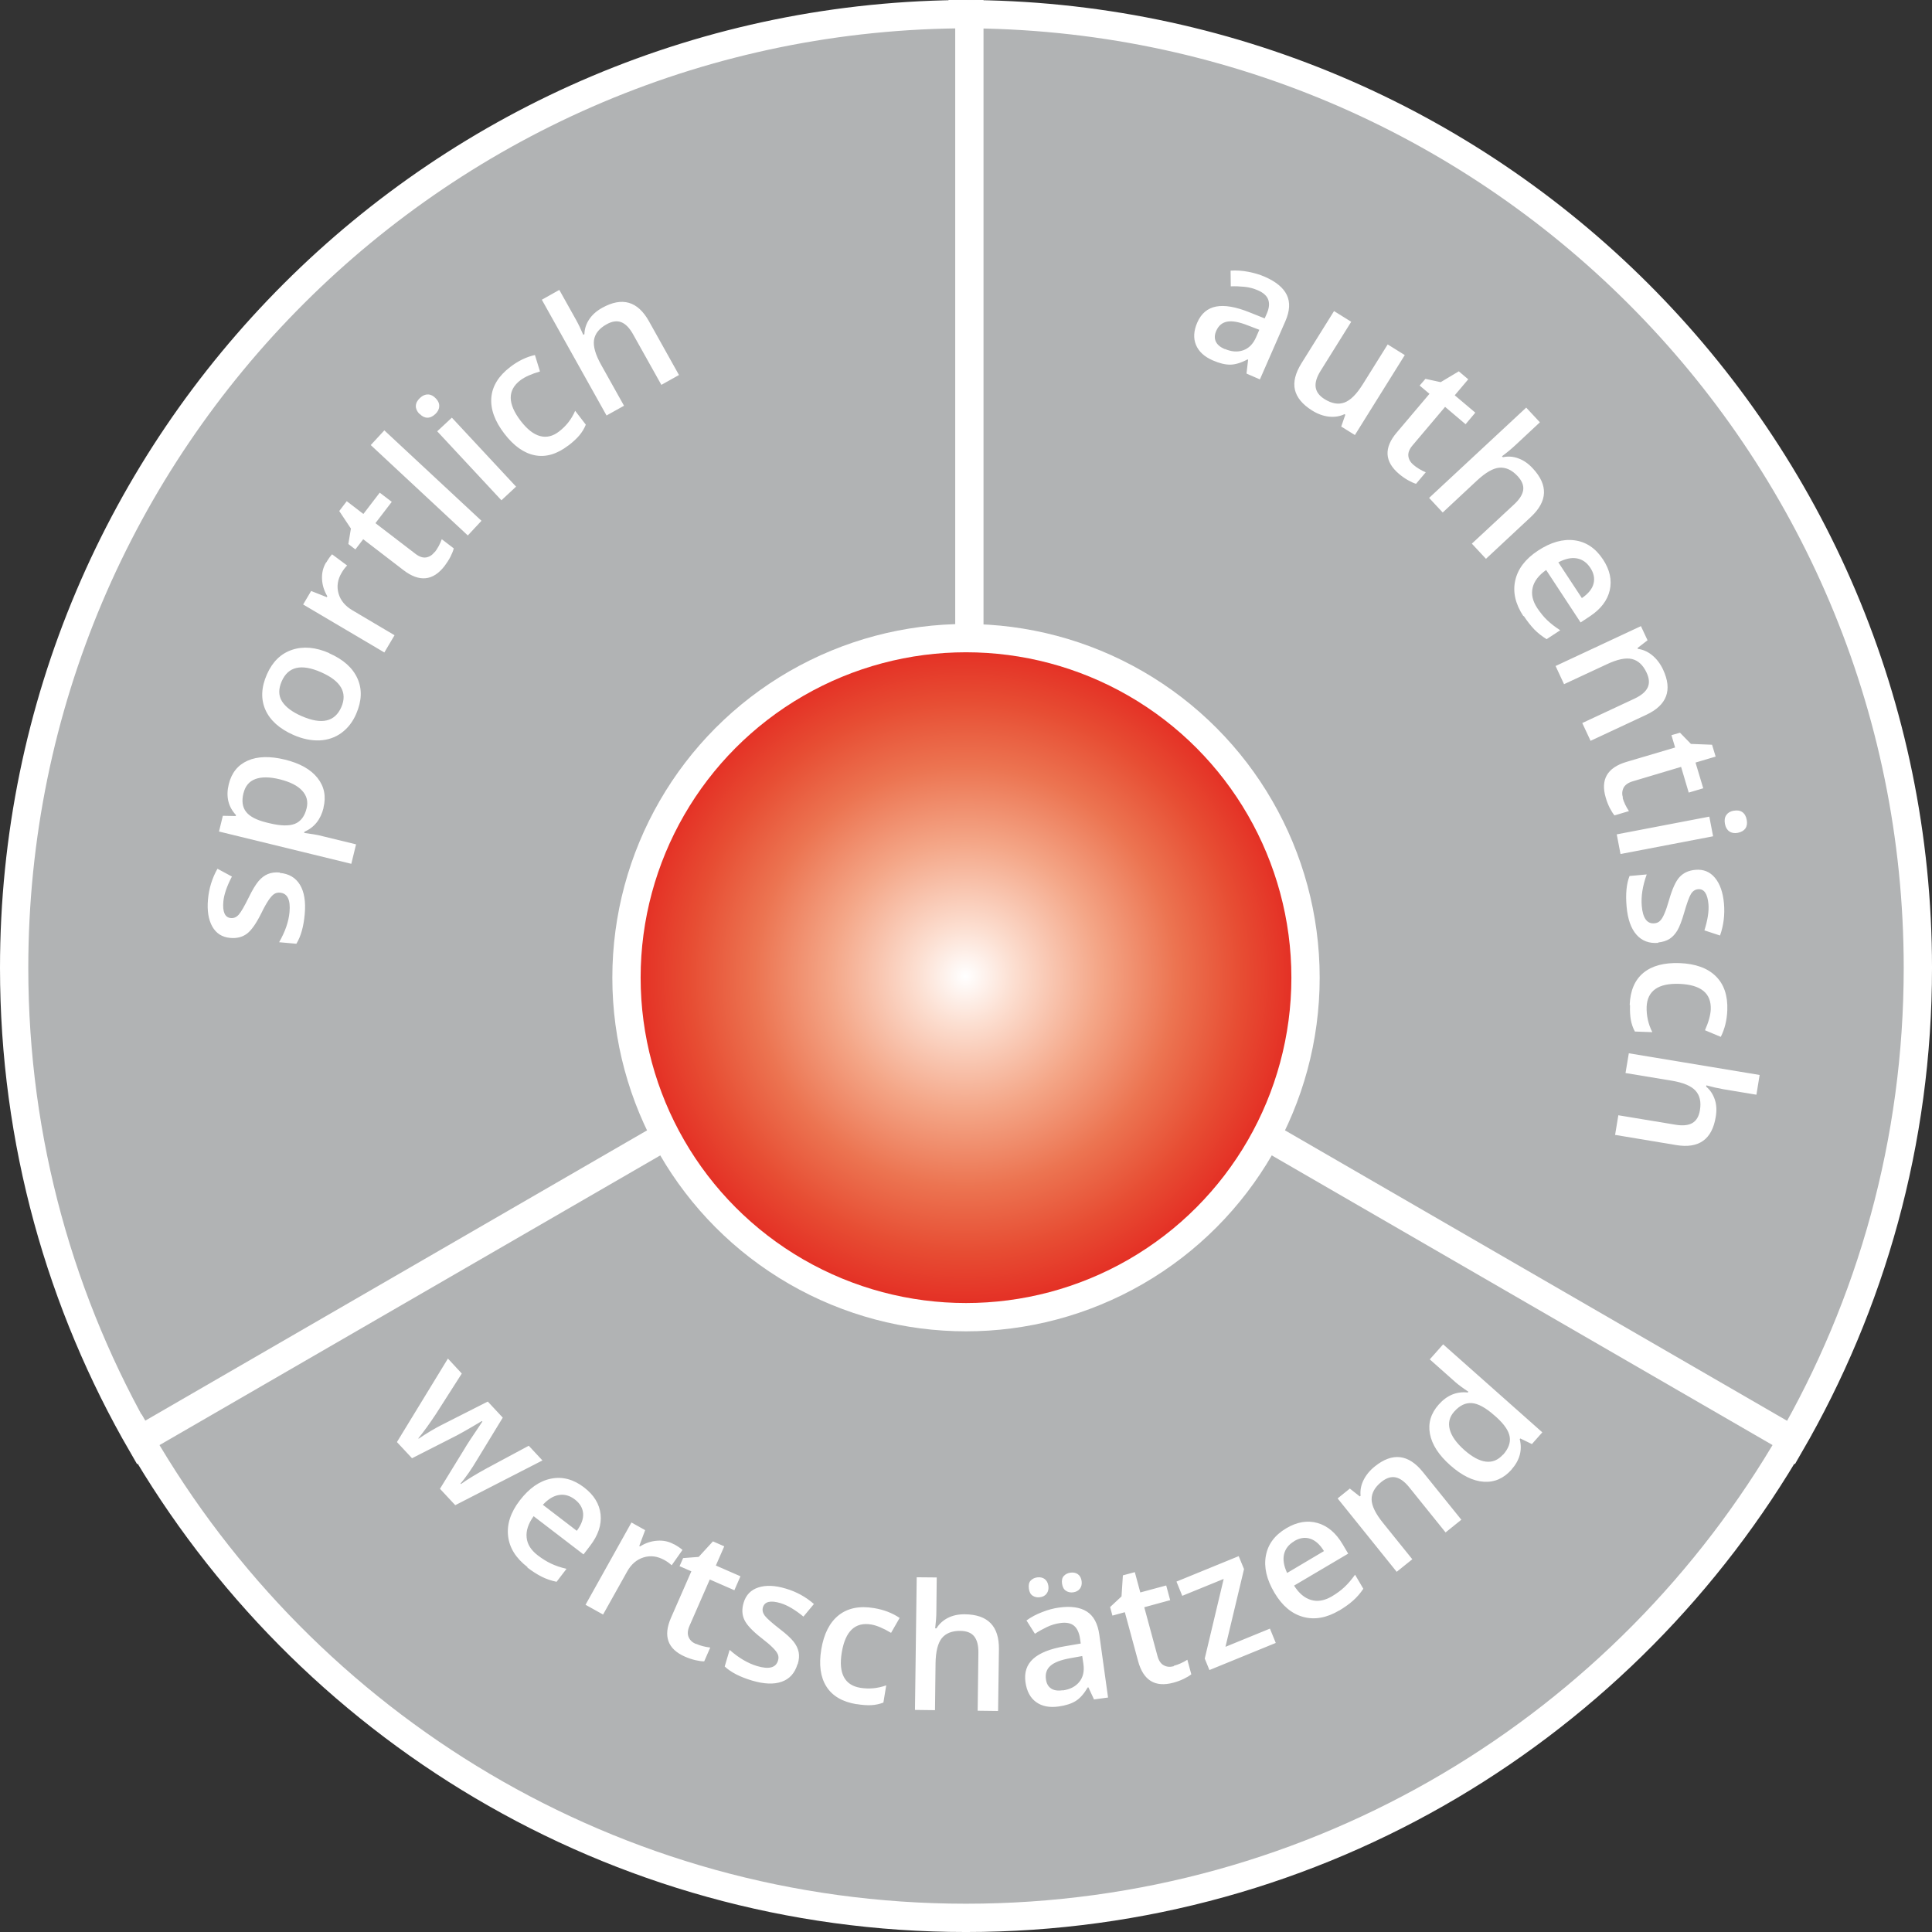
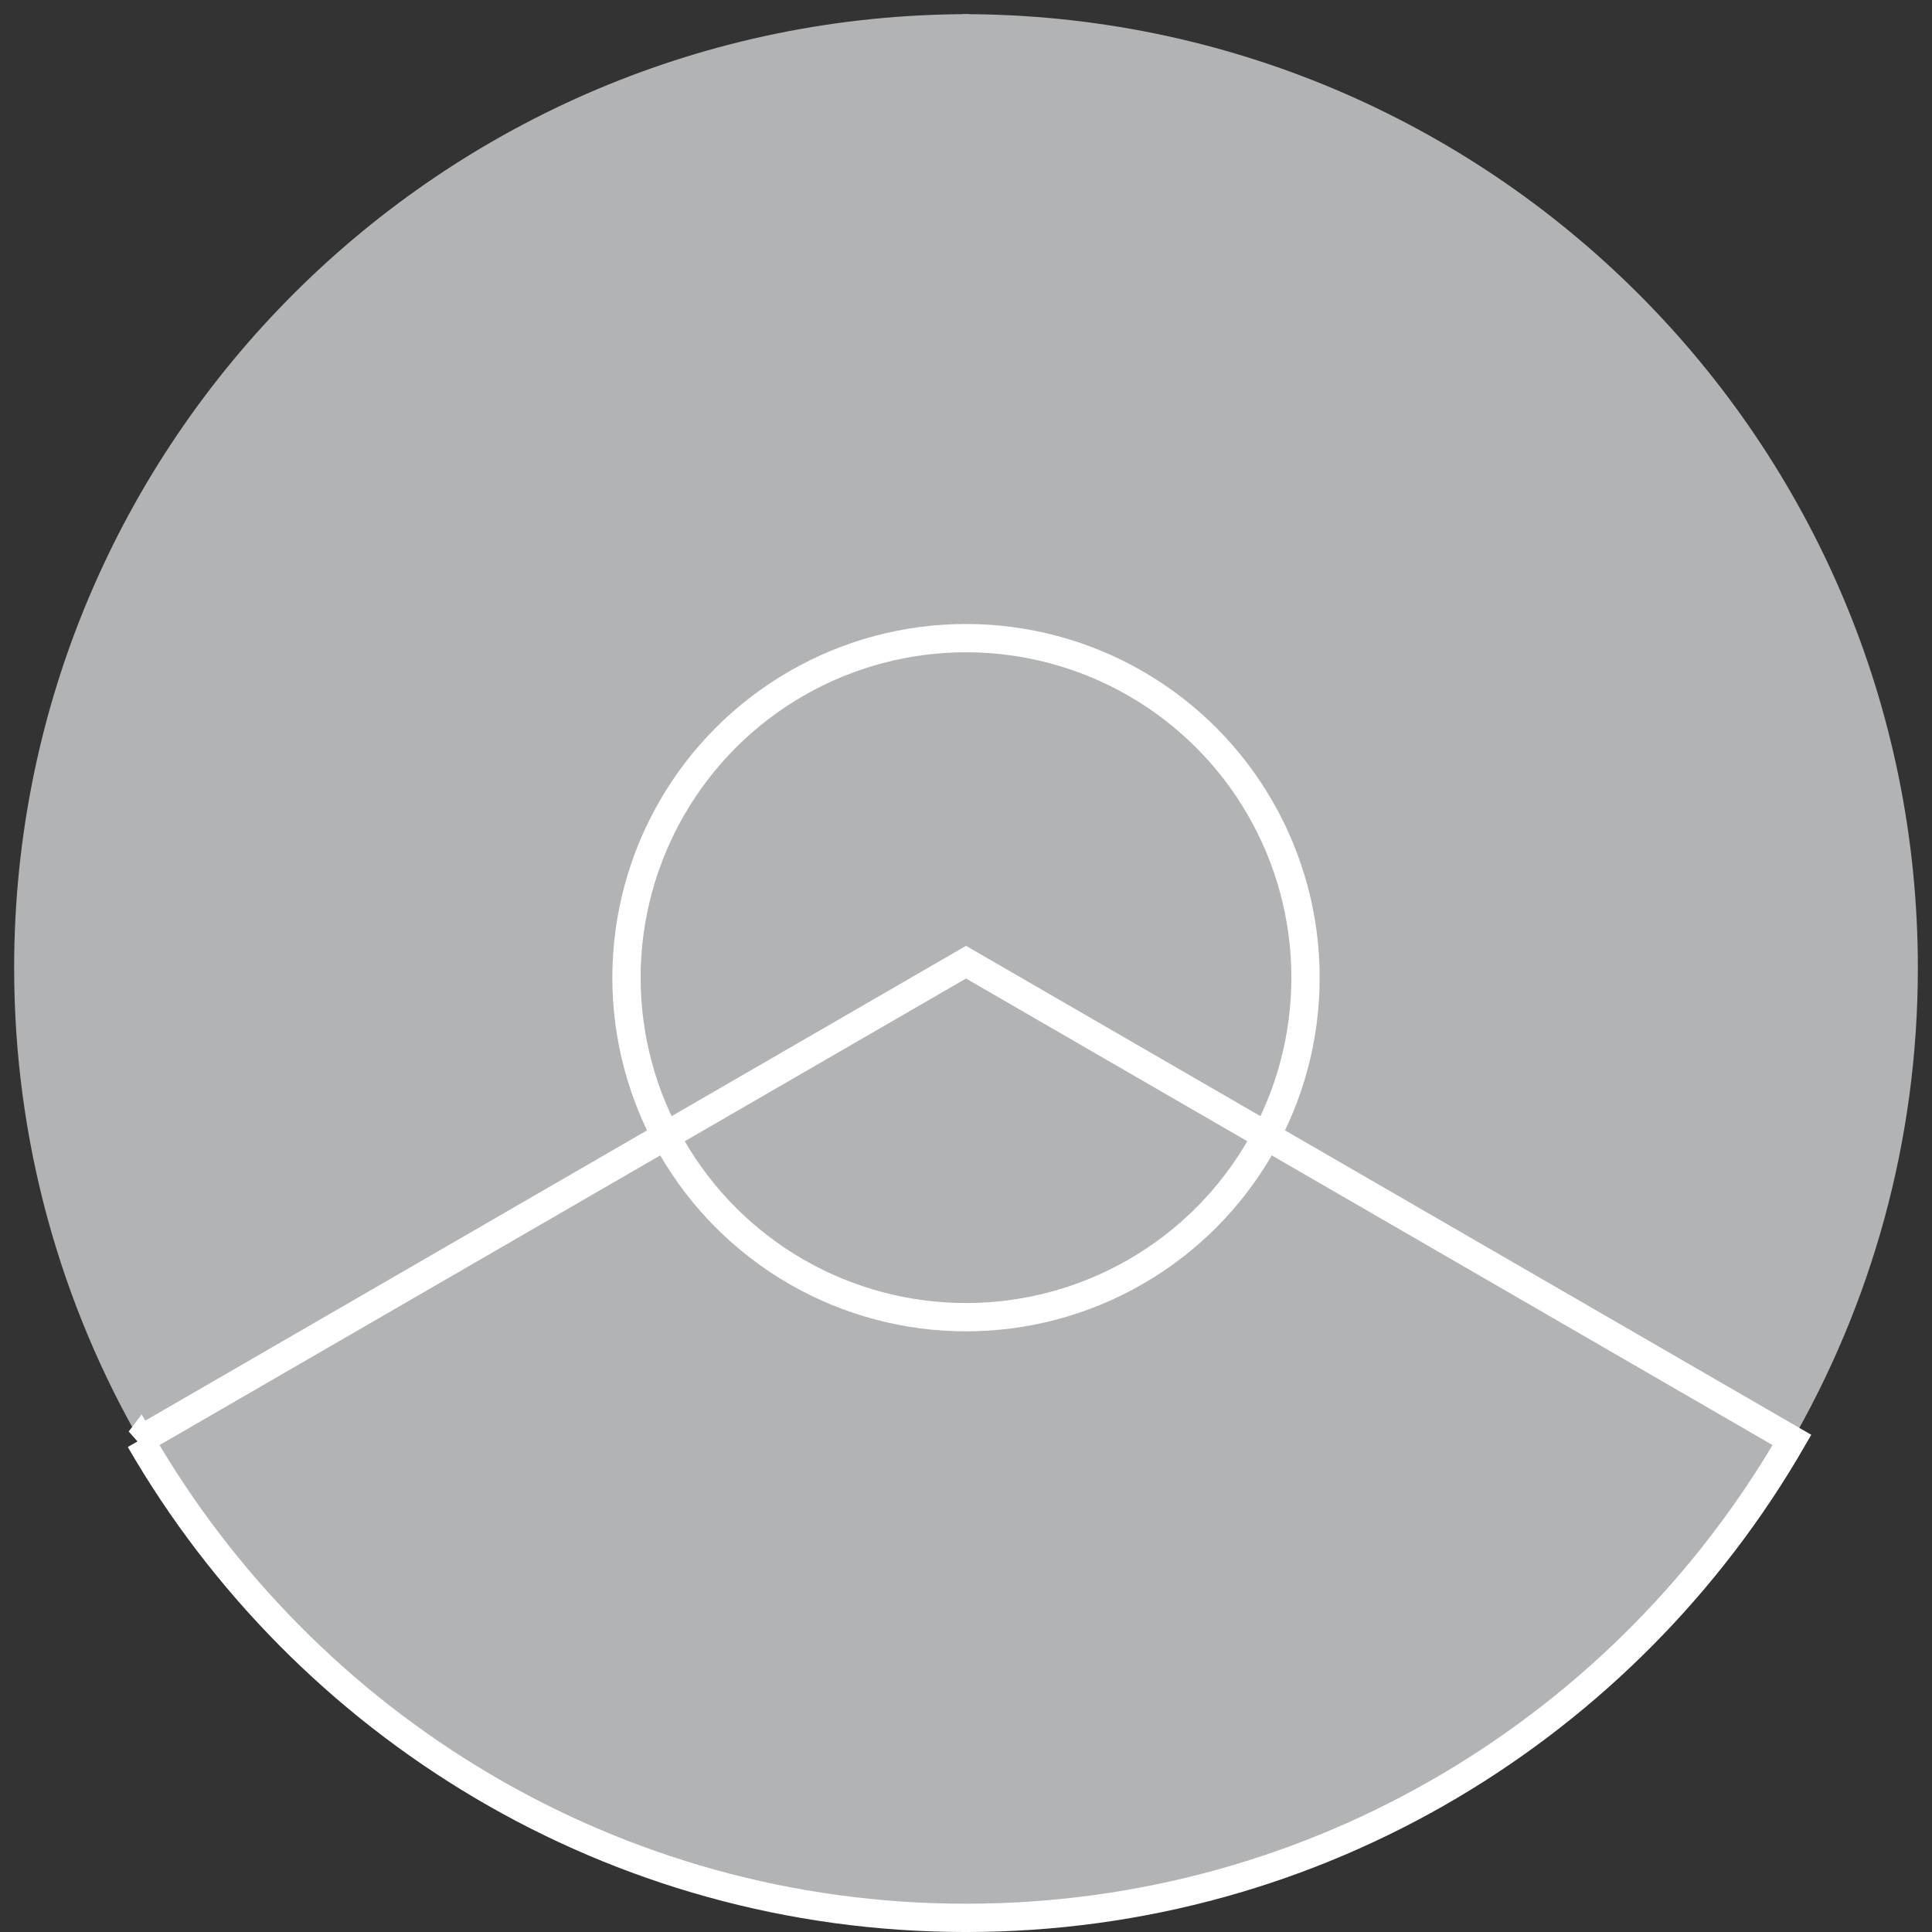
<svg xmlns="http://www.w3.org/2000/svg" xmlns:xlink="http://www.w3.org/1999/xlink" width="210.314" height="210.315">
  <rect width="100%" height="100%" fill="#333333" stroke="none" />
  <defs>
    <path id="a" d="M0 0h210.314v210.315H0z" />
  </defs>
  <clipPath id="b">
    <use xlink:href="#a" overflow="visible" />
  </clipPath>
  <path clip-path="url(#b)" fill="#B1B3B4" d="M104.792 1.54v103.83l90.04 51.91c8.852-15.275 13.943-32.994 13.943-51.91 0-57.344-46.554-103.83-103.983-103.83" />
-   <path clip-path="url(#b)" fill="none" stroke="#FFF" stroke-width="3.08" d="M104.792 1.54v103.83l90.04 51.91c8.852-15.275 13.943-32.994 13.943-51.91 0-57.344-46.554-103.83-103.983-103.83z" />
  <path clip-path="url(#b)" fill="#B1B3B4" d="M105.523 105.37V1.54C48.095 1.54 1.54 48.026 1.54 105.37c0 18.916 5.092 36.635 13.943 51.91l90.04-51.91z" />
-   <path clip-path="url(#b)" fill="none" stroke="#FFF" stroke-width="3.08" d="M105.523 105.37V1.54C48.095 1.54 1.54 48.026 1.54 105.37c0 18.916 5.092 36.635 13.943 51.91l90.04-51.91z" />
  <path clip-path="url(#b)" fill="#B1B3B4" d="M15.247 156.75c17.955 31.092 51.482 52.025 89.91 52.025 38.43 0 71.957-20.934 89.912-52.024l-89.91-52.01-89.92 52.02z" />
  <path clip-path="url(#b)" fill="none" stroke="#FFF" stroke-width="3.08" d="M15.247 156.75c17.955 31.092 51.482 52.025 89.91 52.025 38.43 0 71.957-20.934 89.912-52.024l-89.91-52.01-89.92 52.02z" />
  <defs>
-     <path id="c" d="M68.197 106.426c0 20.413 16.548 36.96 36.96 36.96 20.413 0 36.96-16.547 36.96-36.96 0-20.412-16.547-36.96-36.96-36.96-20.412 0-36.96 16.548-36.96 36.96" />
-   </defs>
+     </defs>
  <clipPath id="d">
    <use xlink:href="#c" overflow="visible" />
  </clipPath>
  <radialGradient id="e" cx="-187.092" cy="534.394" r="1" gradientTransform="matrix(39.117 0 0 -39.117 7423.568 21010.148)" gradientUnits="userSpaceOnUse">
    <stop offset="0" stop-color="#FFF" />
    <stop offset=".138" stop-color="#FCDED0" />
    <stop offset=".374" stop-color="#F4A687" />
    <stop offset=".586" stop-color="#EC7451" />
    <stop offset=".768" stop-color="#E74D33" />
    <stop offset=".912" stop-color="#E43025" />
    <stop offset="1" stop-color="#E32120" />
  </radialGradient>
  <path clip-path="url(#d)" fill="url(#e)" d="M68.197 69.466h73.92v73.92h-73.92z" />
  <defs>
    <path id="f" d="M0 0h210.314v210.315H0z" />
  </defs>
  <clipPath id="g">
    <use xlink:href="#f" overflow="visible" />
  </clipPath>
  <circle clip-path="url(#g)" fill="none" stroke="#FFF" stroke-width="3.08" cx="105.158" cy="106.426" r="36.96" />
-   <path fill="#FFF" d="M30.452 95.02c.998.09 1.73.52 2.2 1.295.468.774.642 1.84.52 3.195-.12 1.362-.424 2.437-.91 3.225l-1.876-.167c.66-1.152 1.038-2.246 1.13-3.28.12-1.337-.226-2.042-1.032-2.114-.26-.023-.48.032-.666.165-.187.13-.386.36-.6.68s-.47.77-.756 1.36c-.56 1.13-1.087 1.89-1.58 2.26-.492.37-1.103.53-1.83.46-.874-.08-1.522-.49-1.942-1.24-.42-.75-.578-1.73-.47-2.94.106-1.2.45-2.32 1.032-3.35l1.574.85c-.556 1.06-.865 1.97-.932 2.72-.103 1.14.174 1.75.826 1.8.32.03.605-.1.854-.38.248-.28.61-.91 1.09-1.88.4-.82.753-1.4 1.06-1.76.305-.36.642-.62 1.012-.77.372-.16.804-.21 1.296-.17zm4.77-7.082c-.31 1.262-1 2.13-2.08 2.606l-.03.126c.863.122 1.385.205 1.565.25l4.083.995-.517 2.118-14.403-3.515.418-1.712c.197-.002.667.007 1.405.028l.026-.108c-.85-.908-1.11-2.022-.79-3.344.3-1.244.99-2.103 2.06-2.577 1.07-.474 2.42-.512 4.05-.115s2.81 1.06 3.55 1.99c.74.928.96 2.014.65 3.258zM26.5 86.354c-.205.842-.107 1.516.29 2.023.397.508 1.137.895 2.22 1.16l.313.076c1.217.296 2.14.318 2.78.066.64-.26 1.063-.82 1.275-1.69.18-.74.017-1.37-.487-1.92s-1.31-.95-2.42-1.23c-1.12-.28-2.01-.28-2.68-.03-.67.25-1.09.76-1.28 1.52zm9.338-15.24c1.536.672 2.563 1.59 3.08 2.755.517 1.16.467 2.44-.147 3.85-.38.88-.92 1.56-1.61 2.07-.69.5-1.49.77-2.39.81-.9.03-1.84-.16-2.82-.59-1.52-.67-2.54-1.58-3.06-2.74-.51-1.16-.46-2.45.17-3.87.6-1.36 1.51-2.25 2.73-2.66 1.22-.41 2.58-.29 4.06.36zm-2.993 6.843c2.17.95 3.607.622 4.31-.98.692-1.587-.046-2.855-2.216-3.805-2.15-.94-3.57-.61-4.27.988-.37.838-.36 1.568.03 2.187.39.62 1.1 1.156 2.14 1.61zm2.672-16.727c.223-.38.434-.675.632-.89l1.64 1.22c-.23.228-.42.485-.59.773-.45.75-.56 1.503-.35 2.26.21.755.71 1.364 1.49 1.827l4.61 2.73-1.11 1.875L33 65.803l.87-1.47 1.703.674.06-.096c-.355-.6-.548-1.23-.578-1.88-.03-.65.112-1.25.434-1.79zm11.805-1.113c.323-.422.58-.895.77-1.42l1.305 1c-.063.256-.183.556-.357.902-.176.34-.387.67-.635 1-1.258 1.64-2.75 1.79-4.477.47l-4.39-3.37-.852 1.11-.766-.59.28-1.68-1.27-1.91.818-1.07 1.81 1.39 1.78-2.32 1.31 1-1.778 2.32 4.358 3.34c.417.32.806.45 1.164.39.36-.06.67-.26.93-.6zm5.09-3.424l-1.487 1.596-10.566-9.84 1.48-1.6 10.57 9.84zM45.646 45.05c-.266-.286-.392-.58-.378-.877.013-.3.163-.584.453-.854.29-.27.58-.39.88-.38s.58.15.85.44c.26.27.38.56.36.86-.01.3-.15.58-.43.84-.29.27-.58.4-.88.39s-.58-.16-.83-.43zm10.534 7.925l-1.596 1.485-6.99-7.51 1.595-1.485 6.99 7.51zm5.693-4.485c-1.232.946-2.443 1.303-3.635 1.075-1.19-.228-2.305-1.014-3.336-2.36-1.05-1.368-1.52-2.678-1.416-3.928.105-1.25.792-2.36 2.06-3.33.857-.66 1.753-1.092 2.685-1.3l.55 1.79c-.95.277-1.66.598-2.14.962-1.41 1.08-1.39 2.55.04 4.42.7.91 1.4 1.46 2.11 1.65.71.19 1.4.02 2.07-.5.77-.59 1.36-1.34 1.75-2.25l1.16 1.51c-.17.42-.4.8-.69 1.15-.29.35-.68.71-1.18 1.1zm12.032-7.662l-1.91 1.068-3.08-5.506c-.386-.69-.812-1.13-1.28-1.313-.47-.185-1.005-.108-1.61.23-.798.446-1.252 1.013-1.36 1.7-.107.69.152 1.593.78 2.717l2.485 4.445-1.903 1.06-7.044-12.6 1.902-1.07 1.79 3.2c.285.51.56 1.08.82 1.69l.122-.07c.018-.58.19-1.12.52-1.61.328-.5.8-.92 1.416-1.26 2.17-1.21 3.867-.73 5.09 1.46l3.262 5.84zm61.79-.19l.173-1.483-.067-.03c-.7.374-1.33.564-1.88.57-.55.005-1.18-.148-1.9-.464-.92-.4-1.53-.96-1.83-1.69-.3-.72-.25-1.54.15-2.45.43-.97 1.11-1.54 2.04-1.72.94-.18 2.15.03 3.64.63l1.65.66.22-.5c.27-.6.32-1.11.17-1.53-.15-.42-.52-.76-1.11-1.02-.48-.21-.97-.34-1.48-.39-.5-.05-1-.07-1.49-.05l-.02-1.71c.63-.04 1.27 0 1.94.13.67.13 1.27.31 1.81.55 1.2.53 1.99 1.18 2.37 1.97.38.79.33 1.74-.16 2.86l-2.77 6.33-1.43-.62zm-2.38-2.66c.726.316 1.396.37 2.013.155.616-.213 1.084-.686 1.404-1.416l.356-.816-1.23-.47c-.954-.38-1.707-.52-2.258-.42-.55.1-.952.43-1.204 1.01-.184.42-.202.8-.053 1.14.15.34.473.62.972.84zm12.683 8.472l.453-1.305-.09-.06c-.51.244-1.07.333-1.69.268-.62-.064-1.23-.288-1.84-.668-1.05-.658-1.67-1.412-1.87-2.26-.19-.85.05-1.807.71-2.872l3.55-5.69 1.87 1.165-3.35 5.367c-.41.666-.59 1.25-.52 1.755.07.504.39.938.97 1.3.78.485 1.5.61 2.15.372.66-.236 1.33-.9 2.01-1.992l2.71-4.336 1.86 1.16-5.43 8.703-1.46-.907zm7.828 4.124c.406.343.867.622 1.38.84l-1.06 1.253c-.252-.075-.546-.21-.883-.4-.336-.19-.66-.418-.972-.682-1.57-1.334-1.66-2.832-.25-4.494l3.57-4.22-1.07-.9.63-.73 1.66.36 1.97-1.18 1.03.87-1.47 1.74 2.24 1.89-1.06 1.26-2.23-1.89-3.55 4.2c-.34.4-.49.79-.45 1.15.04.36.22.68.55.95zm7.89 10.21l-1.493-1.603 4.617-4.29c.58-.54.904-1.06.973-1.55.067-.5-.135-1-.606-1.51-.624-.67-1.282-.97-1.976-.92s-1.51.53-2.45 1.4l-3.73 3.48-1.48-1.59 10.57-9.83 1.49 1.6-2.68 2.5c-.43.4-.91.8-1.45 1.2l.1.1c.57-.12 1.13-.08 1.69.13.56.2 1.08.56 1.56 1.08 1.7 1.82 1.63 3.58-.2 5.29l-4.89 4.56zm4.122 6.3c-.877-1.334-1.176-2.63-.892-3.896.282-1.264 1.106-2.345 2.47-3.242 1.4-.922 2.73-1.297 3.99-1.127s2.29.86 3.094 2.08c.744 1.13.988 2.25.734 3.36-.256 1.11-.986 2.06-2.19 2.85l-.983.65-3.75-5.71c-.81.57-1.31 1.22-1.47 1.93-.17.72 0 1.46.51 2.23.34.5.69.94 1.08 1.31s.85.73 1.41 1.09l-1.48.97c-.5-.31-.95-.66-1.34-1.06-.38-.4-.77-.89-1.15-1.47zm7.282-5.27c-.382-.58-.87-.923-1.466-1.03s-1.27.036-2.016.433l2.562 3.89c.7-.477 1.124-1 1.27-1.57.147-.572.03-1.147-.35-1.725zm.05 18.878l-.927-1.983 5.716-2.67c.71-.34 1.18-.73 1.4-1.19.22-.46.18-1-.11-1.62-.39-.84-.93-1.33-1.6-1.49-.68-.16-1.59.03-2.75.58l-4.64 2.16-.92-1.98 9.29-4.34.72 1.54-1.09.84.04.1c.57.07 1.1.31 1.58.71s.87.92 1.16 1.54c1.04 2.23.43 3.87-1.84 4.93l-6.06 2.83zm3.46 6.145c.15.51.383.995.694 1.458l-1.573.468c-.17-.2-.34-.475-.52-.818-.17-.345-.32-.712-.43-1.104-.59-1.98.16-3.28 2.25-3.9l5.3-1.57-.4-1.34.93-.27 1.19 1.22 2.3.09.39 1.29-2.19.65.84 2.8-1.58.47-.83-2.8-5.26 1.57c-.504.15-.84.39-1.004.71-.165.33-.186.69-.064 1.1zm-.224 6.13l-.41-2.14 10.078-1.93.41 2.14-10.078 1.93zm12.314-4.71c.383-.073.696-.025.944.145.246.17.406.45.48.84.072.375.025.688-.14.937-.168.24-.44.4-.824.48-.364.07-.673.02-.922-.15-.25-.17-.41-.44-.483-.82-.074-.39-.027-.71.143-.96.17-.25.437-.41.802-.48zm-8.18 14.38c-1 .09-1.798-.206-2.395-.885-.598-.68-.956-1.698-1.076-3.053-.12-1.37-.02-2.48.32-3.34l1.87-.17c-.45 1.25-.63 2.39-.54 3.43.11 1.33.58 1.97 1.38 1.89.26-.02.47-.12.62-.28.16-.16.32-.42.47-.78.16-.36.32-.85.5-1.47.35-1.22.73-2.06 1.15-2.51s.99-.72 1.72-.78c.872-.08 1.583.21 2.13.87.55.66.873 1.6.98 2.81.103 1.2-.038 2.36-.43 3.47l-1.7-.56c.36-1.15.504-2.09.44-2.85-.1-1.14-.48-1.69-1.13-1.63-.32.03-.58.2-.776.52-.194.32-.44 1-.74 2.04-.25.87-.496 1.51-.733 1.92-.24.4-.523.71-.86.93-.34.21-.76.34-1.25.39zm-3.134 6.75c.06-1.55.557-2.714 1.492-3.486.936-.77 2.25-1.12 3.945-1.06 1.724.07 3.033.54 3.928 1.42.9.88 1.32 2.12 1.26 3.71-.04 1.08-.28 2.05-.71 2.9l-1.72-.72c.4-.9.6-1.66.63-2.26.07-1.77-1.07-2.7-3.43-2.79-1.15-.04-2.02.15-2.61.57-.59.42-.9 1.06-.94 1.91-.03.97.17 1.9.62 2.78l-1.9-.07c-.21-.39-.36-.82-.44-1.26s-.11-.98-.09-1.61zm-1.593 14.178l.357-2.16 6.225 1.03c.78.13 1.39.07 1.826-.18.44-.252.72-.72.83-1.402.15-.903-.01-1.61-.48-2.124-.47-.52-1.34-.88-2.6-1.09l-5.02-.83.36-2.15 14.24 2.36-.35 2.15-3.61-.6c-.58-.1-1.19-.24-1.84-.42l-.02.14c.44.37.75.84.94 1.41.19.56.22 1.19.1 1.89-.4 2.45-1.84 3.47-4.31 3.06l-6.6-1.1zM47.92 162.025l2.6-4.234c.26-.46.925-1.47 1.992-3.04l-.057-.06c-1.467.88-2.528 1.48-3.183 1.8l-4.42 2.25-1.643-1.76 5.55-9.09 1.51 1.63-2.81 4.4c-.71 1.07-1.35 1.96-1.92 2.65l.04.04c.37-.26.81-.54 1.33-.85.51-.3.91-.52 1.18-.65l5.01-2.54 1.63 1.75-2.92 4.79c-.16.28-.42.68-.78 1.21-.37.53-.67.92-.9 1.17l.05.06c.62-.45 1.54-1.02 2.78-1.7l4.6-2.47 1.49 1.6-9.49 4.87-1.67-1.79zm9.51 8.575c-1.266-.973-1.973-2.1-2.12-3.387-.148-1.286.274-2.578 1.268-3.873 1.02-1.33 2.152-2.122 3.398-2.375 1.246-.252 2.448.064 3.606.953 1.075.824 1.673 1.802 1.797 2.933.12 1.14-.26 2.27-1.14 3.42l-.72.94-5.43-4.16c-.58.81-.84 1.58-.76 2.32.07.74.48 1.38 1.21 1.94.48.37.96.67 1.45.9.48.23 1.04.42 1.68.57l-1.08 1.41c-.58-.12-1.12-.3-1.61-.55-.5-.25-1.02-.58-1.58-1.01zm5.148-7.37c-.55-.423-1.124-.585-1.722-.49-.6.094-1.187.45-1.762 1.07l3.696 2.832c.505-.68.734-1.313.686-1.9-.05-.588-.35-1.092-.898-1.513zm10.815 4.883c.383.214.683.418.902.61l-1.178 1.67c-.234-.216-.497-.405-.788-.568-.77-.426-1.52-.522-2.27-.29-.75.233-1.35.746-1.79 1.54l-2.62 4.68-1.91-1.062 5-8.957 1.49.833-.64 1.72.09.05c.59-.37 1.22-.58 1.87-.62.65-.05 1.26.08 1.81.39zm2.36 10.825c.487.213 1.01.35 1.563.41l-.658 1.504c-.263 0-.583-.044-.96-.13-.376-.09-.752-.214-1.126-.378-1.893-.828-2.403-2.24-1.53-4.233l2.216-5.06-1.283-.56.387-.88 1.696-.13 1.55-1.69 1.232.54-.914 2.09 2.678 1.17-.662 1.52-2.678-1.17-2.2 5.03c-.212.48-.247.89-.106 1.23.14.34.404.59.795.76zm11.057 2.234c-.287.96-.856 1.594-1.708 1.896-.852.305-1.93.264-3.234-.124-1.31-.39-2.304-.9-2.98-1.534l.538-1.807c.997.88 1.994 1.465 2.99 1.762 1.286.383 2.045.186 2.275-.592.08-.248.07-.477-.02-.686-.09-.21-.27-.45-.55-.725-.27-.274-.66-.61-1.18-1.01-1-.775-1.63-1.44-1.9-2-.27-.558-.3-1.186-.09-1.885.25-.843.79-1.396 1.6-1.658.82-.27 1.81-.23 2.98.12 1.16.34 2.18.9 3.07 1.68l-1.14 1.37c-.93-.76-1.75-1.24-2.48-1.46-1.1-.33-1.74-.18-1.93.45-.09.31-.02.61.2.91.23.3.77.78 1.62 1.44.72.55 1.23 1.02 1.52 1.39s.47.75.55 1.14c.08.39.04.83-.1 1.3zm6.42 4.342c-1.533-.254-2.622-.894-3.27-1.92-.648-1.024-.834-2.374-.557-4.047.282-1.702.916-2.94 1.9-3.72.985-.776 2.264-1.035 3.838-.773 1.07.177 2 .534 2.79 1.072L97 177.75c-.852-.51-1.572-.81-2.164-.91-1.75-.29-2.82.723-3.204 3.05-.187 1.133-.11 2.022.23 2.665s.935 1.033 1.776 1.173c.958.16 1.903.07 2.836-.264l-.31 1.876c-.423.16-.86.255-1.312.28-.45.025-.99-.013-1.61-.116zm15.385.74l-2.19-.028.08-6.308c.01-.792-.14-1.385-.454-1.78-.31-.393-.81-.593-1.5-.602-.91-.012-1.59.253-2.03.796-.43.54-.66 1.455-.68 2.74l-.06 5.094-2.18-.027.19-14.44 2.18.02-.04 3.66c0 .59-.05 1.21-.13 1.88h.14c.3-.49.72-.87 1.25-1.14s1.15-.4 1.86-.39c2.49.03 3.72 1.3 3.69 3.8l-.09 6.69zm10.495-1.218l-.63-1.354-.073.01c-.404.69-.838 1.18-1.303 1.472-.465.292-1.086.493-1.864.602-.998.14-1.814-.02-2.45-.48-.637-.46-1.023-1.185-1.16-2.17-.148-1.048.13-1.893.834-2.534.703-.642 1.848-1.098 3.434-1.37l1.747-.3-.076-.543c-.1-.65-.32-1.12-.66-1.4-.35-.28-.84-.38-1.48-.29-.52.07-1.01.22-1.47.44-.46.22-.89.46-1.3.73l-.92-1.45c.51-.37 1.08-.67 1.71-.91.63-.25 1.24-.41 1.82-.49 1.29-.18 2.3-.04 3.04.43s1.19 1.31 1.36 2.52l.95 6.84-1.55.21zm-7.11-12.11c-.052-.38.013-.67.194-.865.182-.19.42-.31.713-.35.325-.04.598.02.816.18.22.17.354.42.4.75.045.33-.017.6-.185.83-.17.23-.413.36-.73.4-.295.04-.557-.01-.786-.16-.23-.14-.37-.4-.42-.76zm3.69 11.09c.782-.108 1.382-.415 1.795-.92.413-.505.564-1.15.454-1.942l-.13-.88-1.3.235c-1.02.18-1.73.45-2.15.82-.42.36-.59.86-.5 1.48.06.45.24.78.55.99.3.21.72.28 1.26.2zm-.078-11.596c-.054-.38.01-.668.192-.864.182-.197.42-.316.714-.357.324-.05.598.01.82.17.223.16.357.41.405.75.046.33-.02.6-.193.83-.176.22-.42.35-.73.39-.295.04-.558-.02-.787-.17-.23-.15-.37-.41-.42-.77zm12.165 8.916c.513-.14 1.004-.358 1.475-.66l.43 1.587c-.206.165-.482.33-.832.5-.35.166-.72.305-1.113.41-1.994.54-3.276-.24-3.845-2.342l-1.444-5.33-1.352.37-.252-.93 1.242-1.16.148-2.29 1.3-.35.596 2.21 2.82-.76.432 1.6-2.82.77 1.435 5.3c.137.51.365.85.685 1.02.318.18.683.21 1.095.1zm11.083-2.482l-7.205 2.945-.51-1.25 2.062-8.67-4.51 1.84-.63-1.55 6.774-2.77.58 1.41-2.02 8.46 4.84-1.98.63 1.54zm6.93-3.544c-1.373.812-2.684 1.047-3.933.703s-2.288-1.218-3.118-2.623c-.86-1.443-1.17-2.79-.94-4.04.23-1.25.97-2.247 2.23-2.99 1.16-.688 2.29-.88 3.39-.57 1.09.308 2.01 1.082 2.74 2.323l.6 1.014-5.89 3.48c.53.84 1.15 1.363 1.86 1.564.71.21 1.46.07 2.25-.39.52-.31.98-.64 1.37-1.01.39-.36.77-.81 1.16-1.35l.9 1.53c-.33.49-.7.92-1.12 1.29-.41.37-.92.73-1.52 1.09zm-4.913-7.528c-.597.352-.962.824-1.1 1.414-.135.59-.023 1.27.336 2.033l4.01-2.38c-.443-.73-.945-1.17-1.507-1.35-.563-.18-1.142-.09-1.74.27zm18.19-2.338l-1.704 1.373-3.957-4.912c-.497-.617-.992-.98-1.484-1.082s-1.008.063-1.548.497c-.718.578-1.07 1.214-1.063 1.904.01.69.42 1.536 1.22 2.532l3.21 3.982-1.7 1.367-6.43-7.99 1.33-1.072 1.08.855.09-.07c-.06-.573.04-1.143.32-1.707.28-.56.69-1.06 1.23-1.49 1.92-1.54 3.66-1.34 5.23.61l4.2 5.21zm5.473-5.464c-.85.96-1.858 1.398-3.028 1.32-1.17-.08-2.383-.677-3.636-1.788-1.26-1.117-1.997-2.258-2.216-3.424-.22-1.165.1-2.23.953-3.19.895-1.01 1.95-1.446 3.162-1.314l.073-.082c-.62-.41-1.09-.758-1.41-1.04l-2.796-2.482 1.453-1.638 10.798 9.58-1.133 1.277-1.26-.61-.066.07c.3 1.2.002 2.3-.893 3.31zm-.93-1.606c.595-.67.84-1.325.733-1.965-.105-.65-.578-1.34-1.416-2.11l-.23-.2c-.966-.86-1.794-1.31-2.48-1.36-.686-.05-1.326.26-1.92.93-.51.57-.67 1.22-.48 1.94.19.72.715 1.46 1.575 2.23.85.75 1.633 1.18 2.347 1.27.71.09 1.33-.16 1.87-.76z" />
</svg>